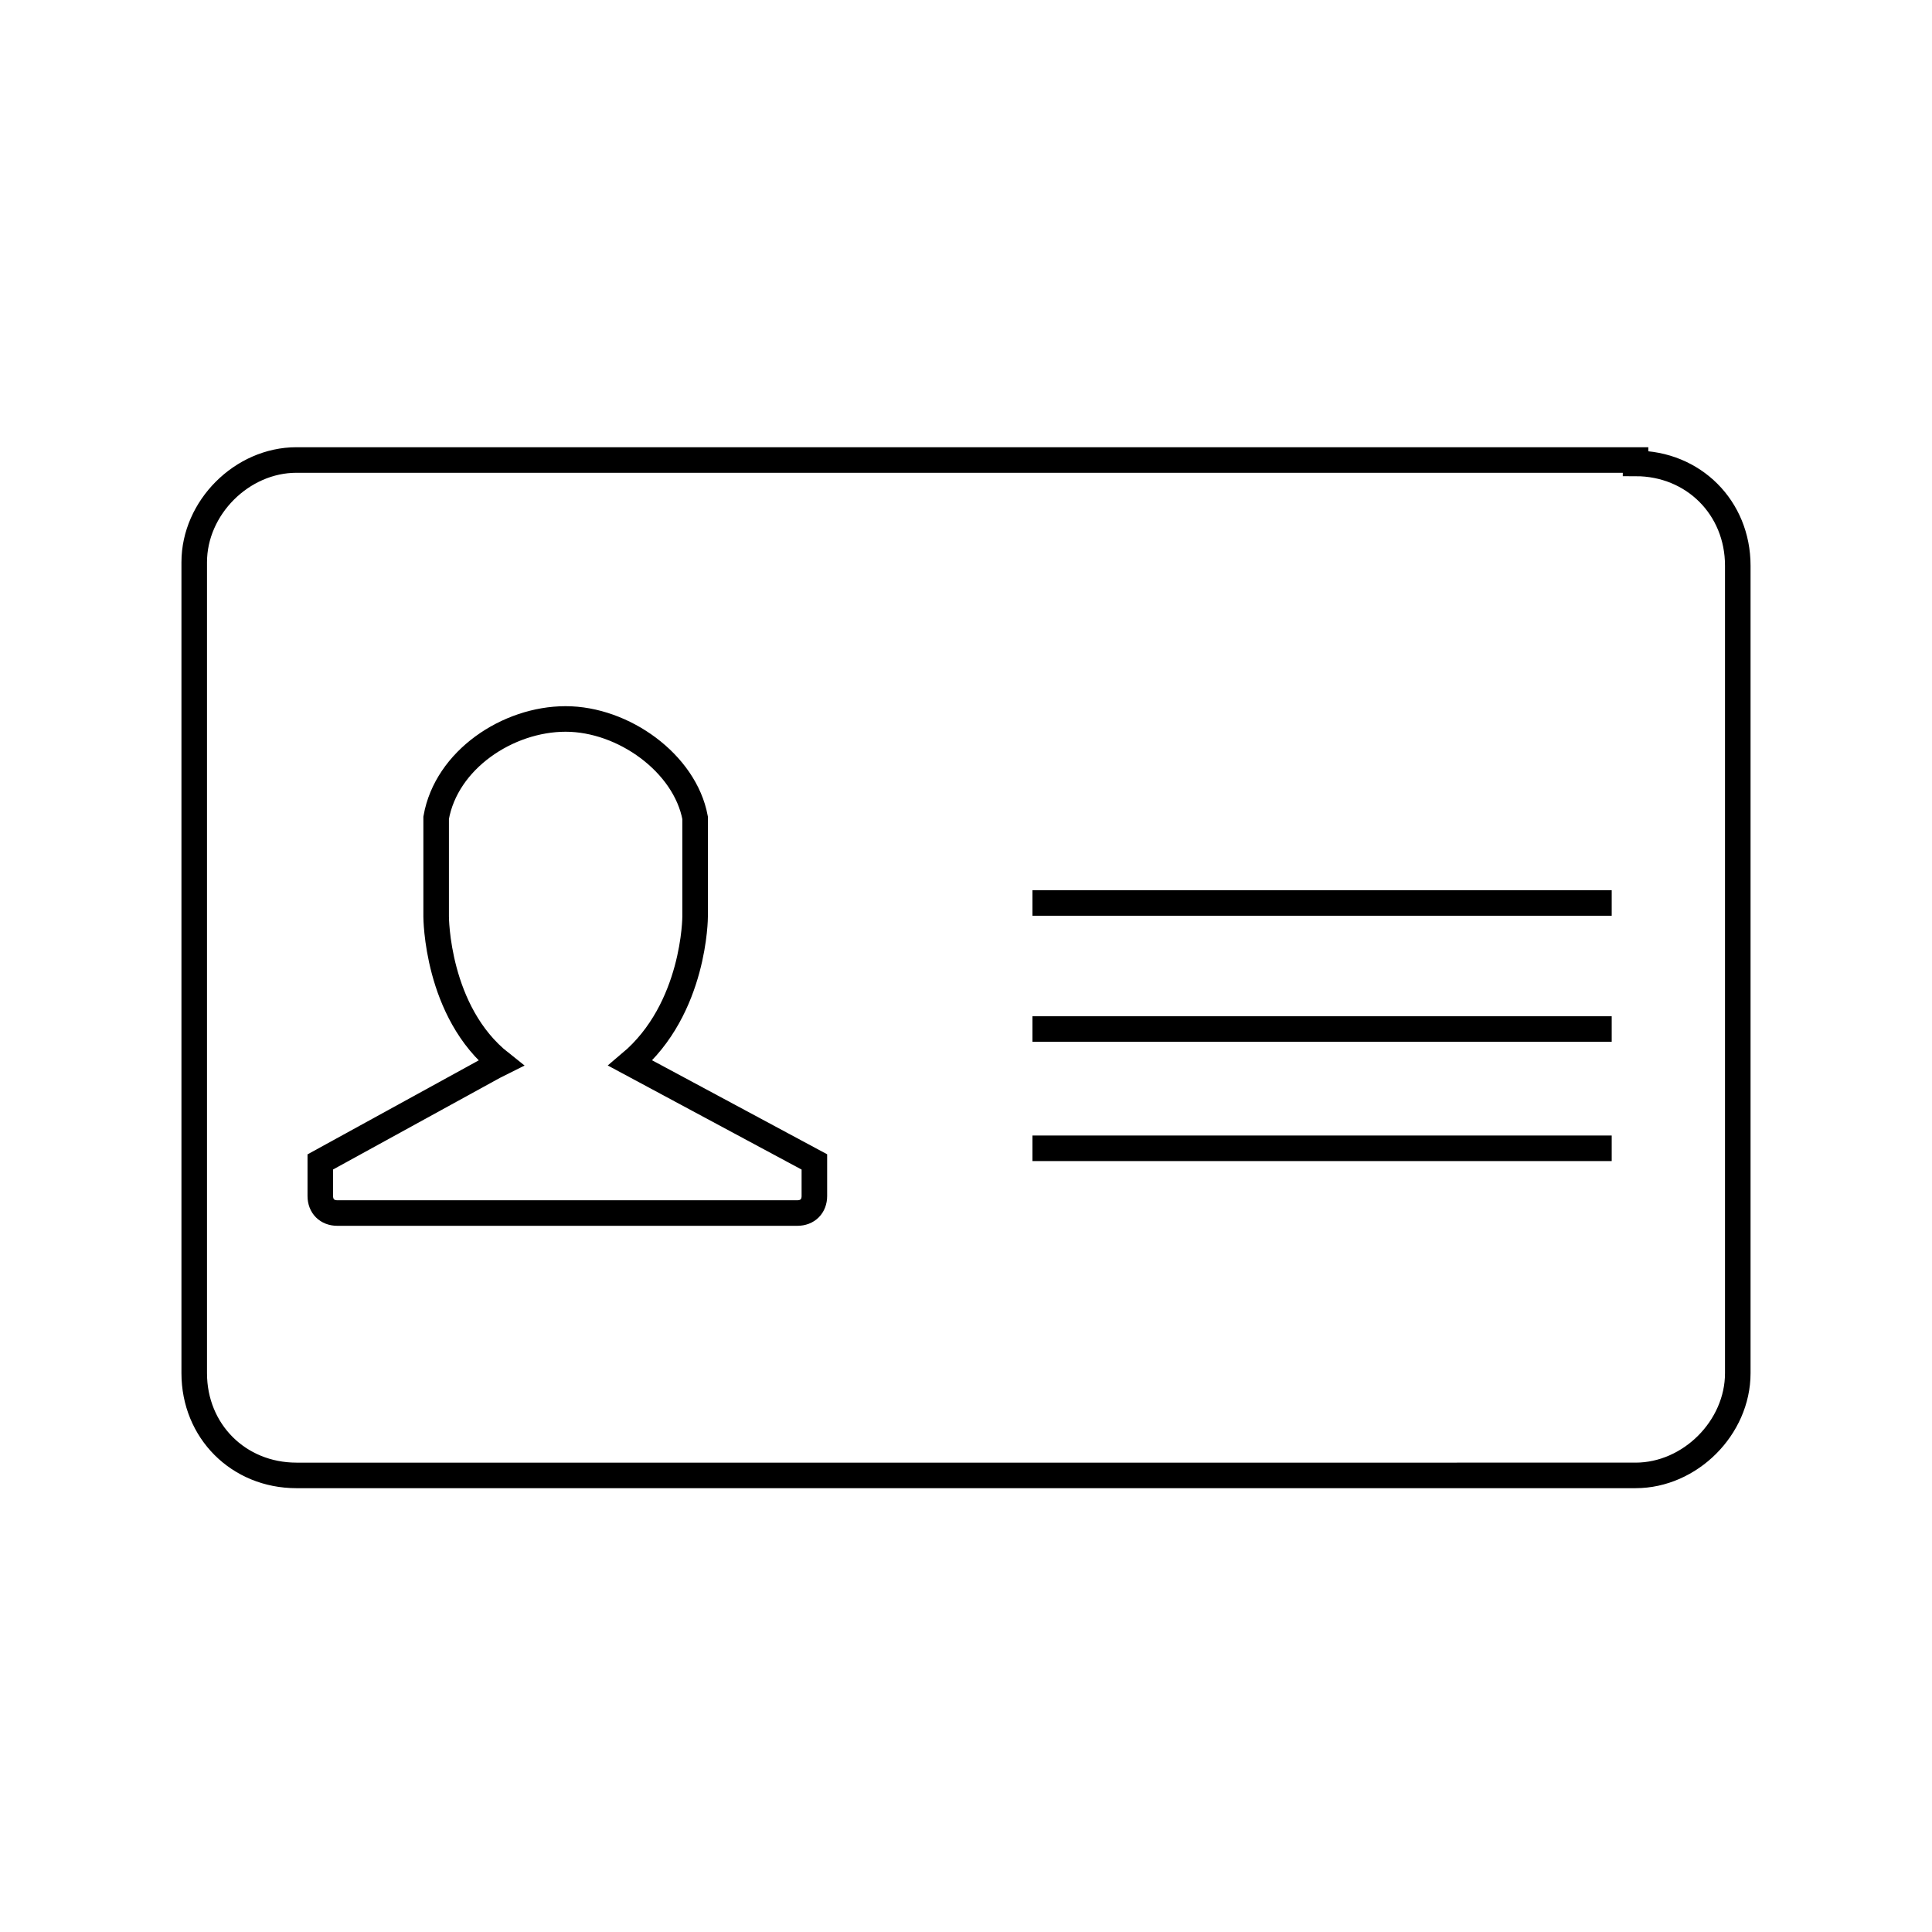
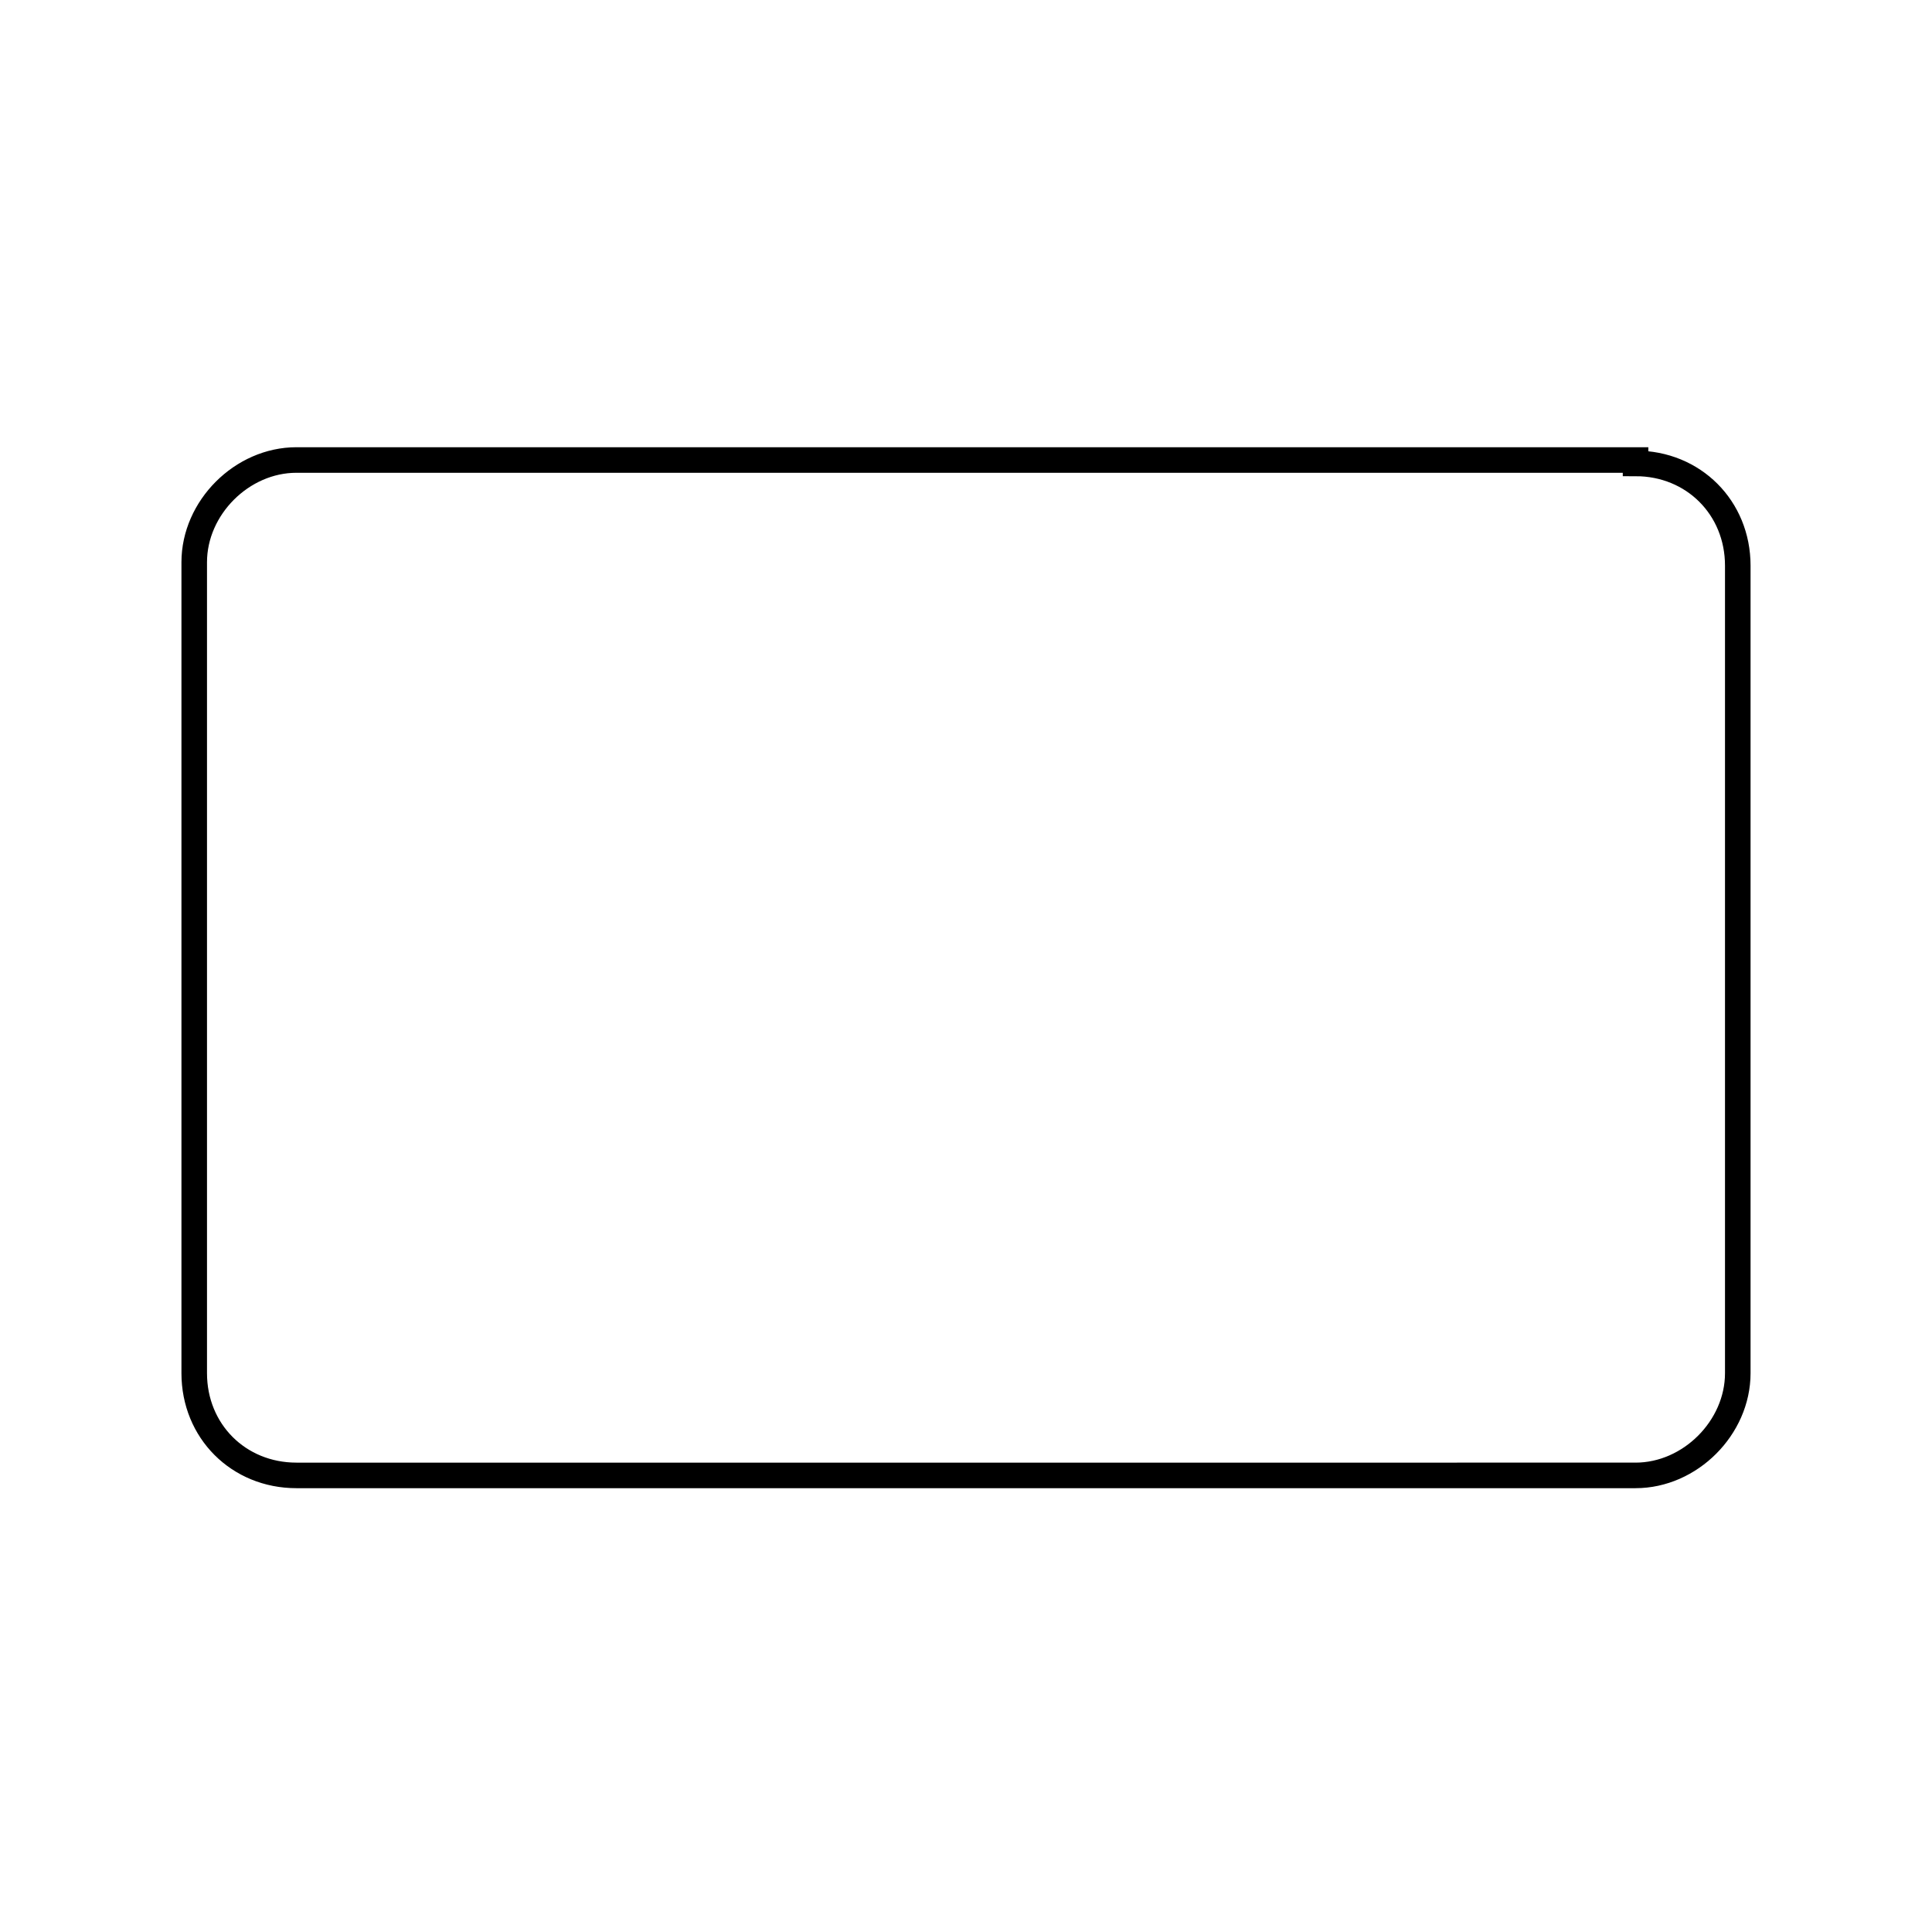
<svg xmlns="http://www.w3.org/2000/svg" version="1.1" id="Calque_1" x="0px" y="0px" viewBox="0 0 56.7 56.7" enable-background="new 0 0 56.7 56.7" xml:space="preserve">
  <g>
    <g>
      <g>
        <path fill="none" stroke="#000000" stroke-width="0.75" stroke-miterlimit="10" d="M48,13.6c1.7,0,3,1.3,3,3v23.7     c0,1.6-1.4,3-3,3H8.7c-1.7,0-3-1.3-3-3V16.5c0-1.6,1.4-3,3-3H48z" />
      </g>
      <g>
-         <line fill="none" stroke="#000000" stroke-width="0.75" stroke-miterlimit="10" x1="30.3" y1="26.5" x2="47.3" y2="26.5" />
-         <line fill="none" stroke="#000000" stroke-width="0.75" stroke-miterlimit="10" x1="30.3" y1="30.2" x2="47.3" y2="30.2" />
-         <line fill="none" stroke="#000000" stroke-width="0.75" stroke-miterlimit="10" x1="30.3" y1="33.7" x2="47.3" y2="33.7" />
-       </g>
+         </g>
    </g>
  </g>
  <g>
-     <path fill="none" stroke="#000000" stroke-width="0.75" stroke-miterlimit="10" d="M18.5,31.2c1.9-1.6,1.9-4.3,1.9-4.3l0-2.9   c-0.3-1.6-2.1-2.9-3.8-2.9v0c-1.7,0-3.5,1.2-3.8,2.9l0,2.9c0,0,0,2.8,1.9,4.3l-0.2,0.1l-5.1,2.8v1c0,0.3,0.2,0.5,0.5,0.5h13.5   c0.3,0,0.5-0.2,0.5-0.5v-1l0,0L18.5,31.2L18.5,31.2z" />
-   </g>
+     </g>
</svg>